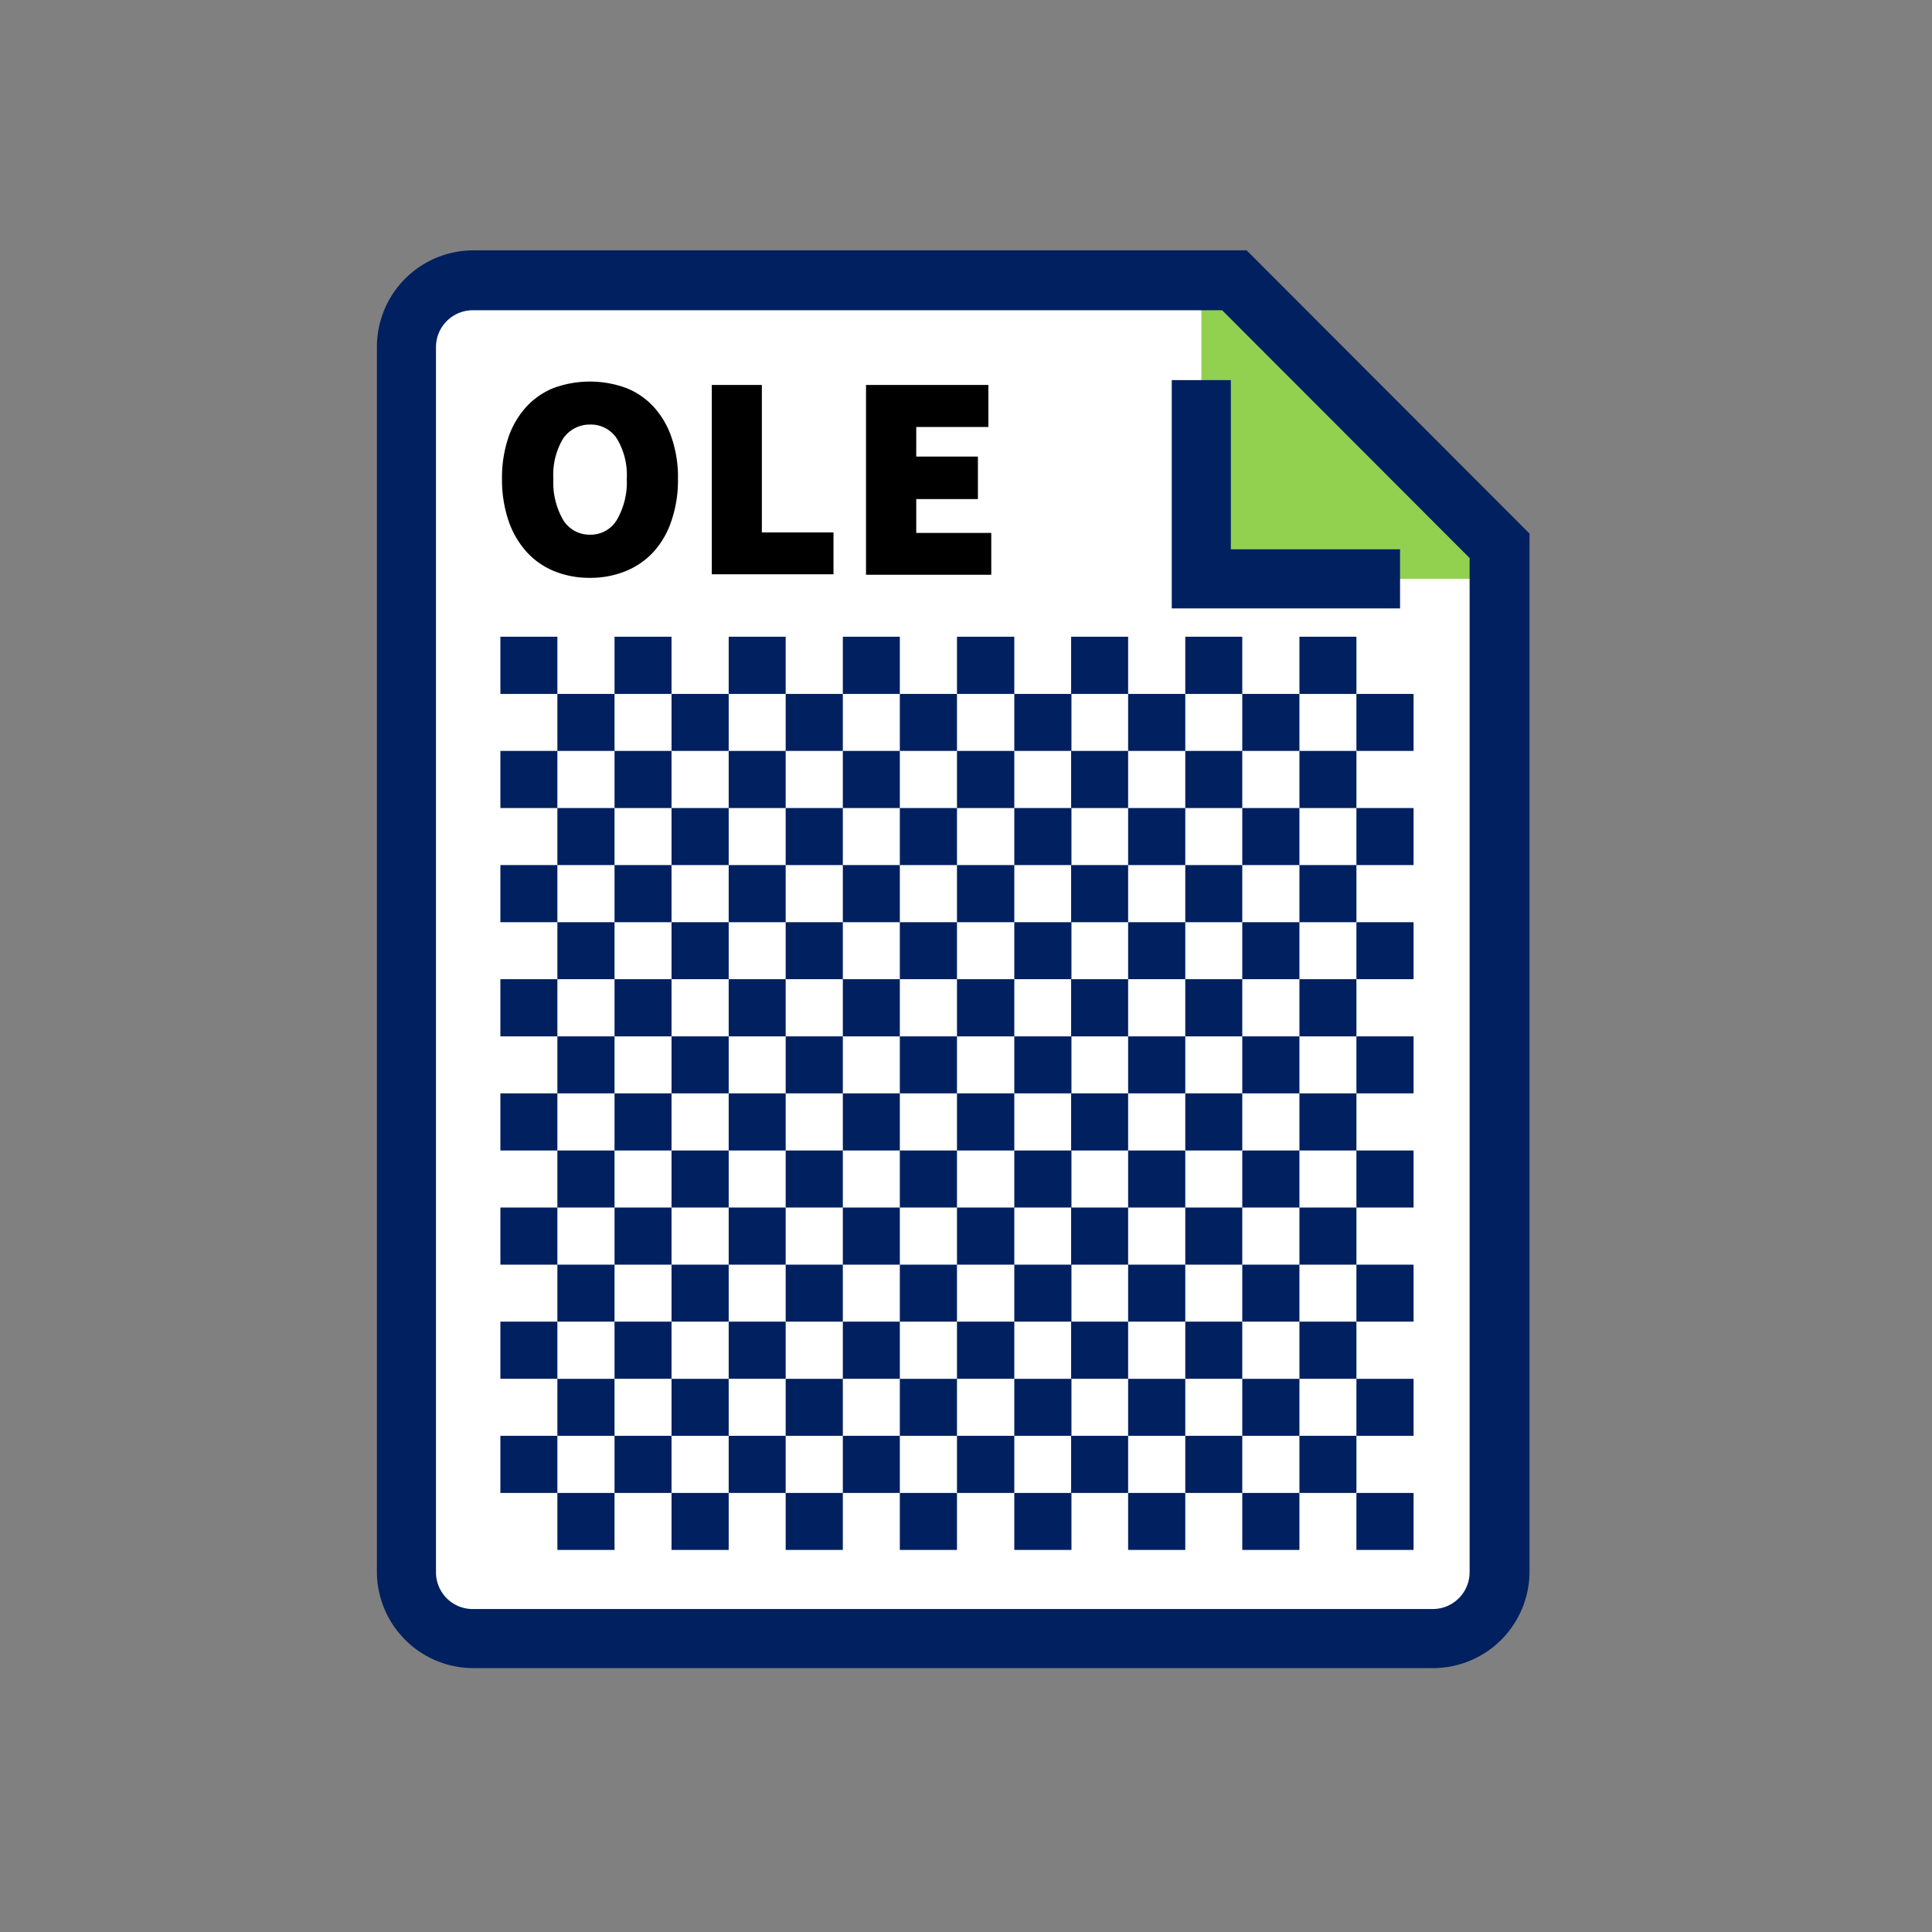
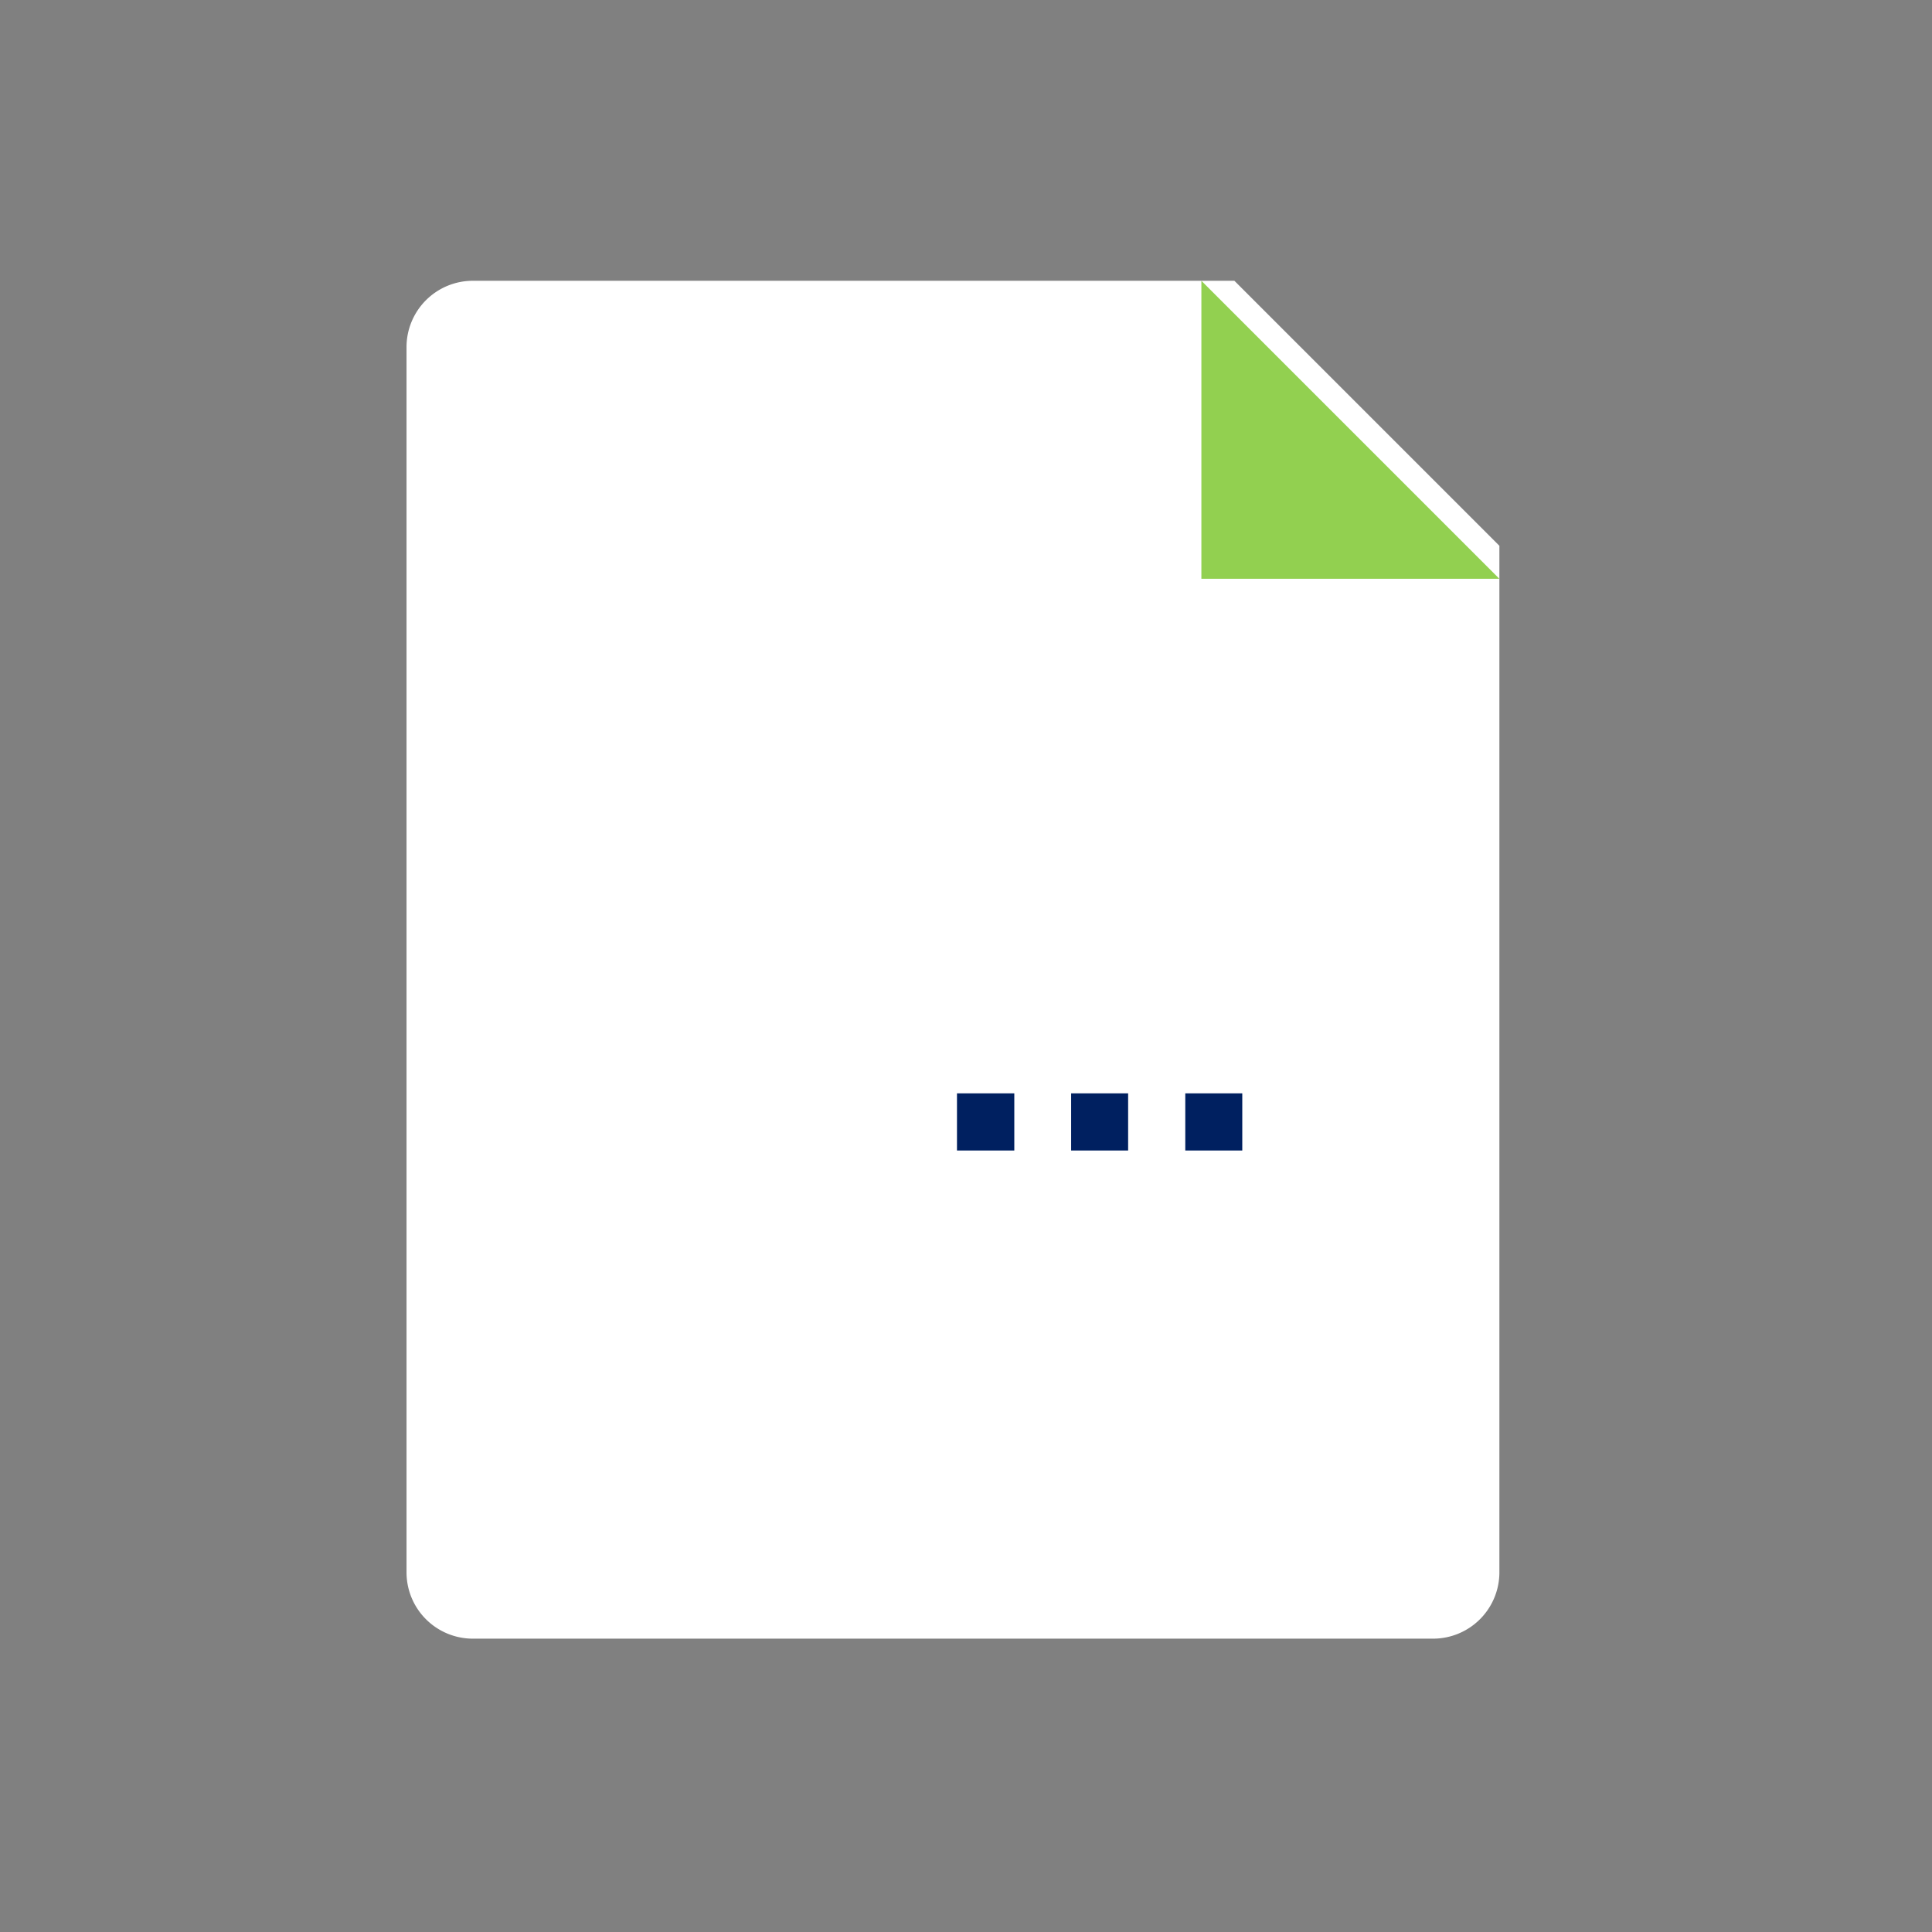
<svg xmlns="http://www.w3.org/2000/svg" viewBox="0 0 120 120">
  <rect x="0" y="0" width="120" height="120" fill="#808080" stroke="none" />
  <defs>
    <style>.c{fill:#002060}.d{isolation:isolate}</style>
  </defs>
  <path d="M29.36 17.44h47.31L93.13 33.9v63.76a4.12 4.12 0 01-4.13 4.12H29.36a4.12 4.12 0 01-4.11-4.12V21.55a4.12 4.12 0 014.11-4.11z" fill="#fff" />
  <path fill="#92d050" d="M74.62 35.95h18.51L74.62 17.44v18.51z" />
-   <path class="c" d="M89 103.61H29.36a6 6 0 01-5.95-6V21.55a6 6 0 015.95-6h48.07L95 33.14v64.52a6 6 0 01-6 5.95zM29.36 19.27a2.29 2.29 0 00-2.28 2.28v76.11a2.28 2.28 0 002.28 2.28H89a2.29 2.29 0 002.28-2.28v-63L75.91 19.27z" />
-   <path class="c" d="M86.96 37.79H72.78V23.61h3.67v10.51h10.51v3.67zM55.89 64.37h3.55v3.54h-3.55zM48.8 64.37h3.55v3.54H48.8zM41.71 64.37h3.55v3.54h-3.55zM34.62 64.37h3.55v3.54h-3.55zM52.35 60.82h3.54v3.55h-3.54zM45.26 60.82h3.54v3.55h-3.54zM38.17 60.82h3.54v3.55h-3.54zM31.08 60.82h3.54v3.55h-3.54zM55.89 57.28h3.55v3.54h-3.55zM48.8 57.28h3.55v3.54H48.8zM41.71 57.28h3.55v3.54h-3.55zM34.62 57.28h3.55v3.54h-3.55zM52.35 53.73h3.54v3.55h-3.54zM45.26 53.73h3.54v3.55h-3.54zM38.17 53.73h3.54v3.55h-3.54zM31.08 53.73h3.54v3.55h-3.54zM55.89 50.19h3.55v3.54h-3.55zM48.8 50.19h3.55v3.54H48.8zM41.71 50.19h3.55v3.54h-3.55zM34.62 50.19h3.55v3.54h-3.55zM52.35 46.64h3.54v3.55h-3.54zM45.26 46.64h3.54v3.55h-3.54zM38.17 46.64h3.54v3.55h-3.54zM31.08 46.64h3.54v3.55h-3.54zM55.89 43.1h3.55v3.54h-3.55zM48.8 43.1h3.55v3.54H48.8zM41.71 43.1h3.55v3.54h-3.55zM34.62 43.1h3.55v3.54h-3.55zM52.35 39.55h3.54v3.55h-3.54zM45.26 39.55h3.54v3.55h-3.54zM38.17 39.55h3.54v3.55h-3.54zM31.08 39.55h3.54v3.55h-3.54zM84.25 64.37h3.55v3.54h-3.55zM77.16 64.37h3.55v3.54h-3.55zM70.07 64.37h3.55v3.54h-3.55zM63 64.37h3.55v3.54H63zM80.71 60.82h3.54v3.55h-3.54zM73.62 60.82h3.54v3.55h-3.54zM66.53 60.82h3.54v3.55h-3.54zM59.44 60.82H63v3.55h-3.56zM84.25 57.28h3.55v3.54h-3.55zM77.16 57.28h3.55v3.54h-3.55zM70.07 57.28h3.55v3.54h-3.55zM63 57.28h3.55v3.54H63zM80.71 53.73h3.54v3.55h-3.54zM73.62 53.73h3.54v3.55h-3.54zM66.53 53.73h3.54v3.55h-3.54zM59.44 53.73H63v3.55h-3.56zM84.25 50.19h3.55v3.54h-3.55zM77.16 50.19h3.55v3.54h-3.55zM70.07 50.19h3.55v3.54h-3.55zM63 50.19h3.55v3.54H63zM80.71 46.64h3.54v3.55h-3.54zM73.62 46.64h3.54v3.55h-3.54zM66.53 46.64h3.54v3.55h-3.54zM59.44 46.64H63v3.55h-3.56zM84.25 43.1h3.55v3.54h-3.55zM77.16 43.1h3.55v3.54h-3.55zM70.07 43.1h3.55v3.54h-3.55zM63 43.1h3.55v3.54H63zM80.71 39.55h3.54v3.55h-3.54zM73.62 39.55h3.54v3.55h-3.54zM66.53 39.55h3.54v3.55h-3.54zM59.44 39.55H63v3.55h-3.56zM55.89 92.73h3.55v3.54h-3.55zM48.8 92.73h3.55v3.54H48.8zM41.71 92.73h3.55v3.54h-3.55zM34.62 92.73h3.55v3.54h-3.55zM52.35 89.18h3.54v3.55h-3.54zM45.26 89.18h3.54v3.55h-3.54zM38.17 89.18h3.54v3.55h-3.54zM31.08 89.18h3.54v3.55h-3.54zM55.89 85.64h3.55v3.54h-3.55zM48.8 85.64h3.55v3.54H48.8zM41.71 85.64h3.55v3.54h-3.55zM34.62 85.64h3.55v3.54h-3.55zM52.35 82.09h3.54v3.55h-3.54zM45.26 82.09h3.54v3.55h-3.54zM38.17 82.09h3.54v3.55h-3.54zM31.08 82.09h3.54v3.55h-3.54zM55.89 78.55h3.55v3.54h-3.55zM48.8 78.55h3.55v3.54H48.8zM41.71 78.55h3.55v3.54h-3.55zM34.62 78.55h3.55v3.54h-3.55zM52.35 75h3.54v3.55h-3.54zM45.26 75h3.54v3.55h-3.54zM38.17 75h3.54v3.55h-3.54zM31.08 75h3.54v3.55h-3.54zM55.89 71.46h3.55V75h-3.55zM48.8 71.46h3.55V75H48.8zM41.71 71.46h3.55V75h-3.55zM34.62 71.46h3.55V75h-3.55zM52.35 67.91h3.54v3.55h-3.54zM45.26 67.91h3.54v3.55h-3.54zM38.17 67.91h3.54v3.55h-3.54zM31.08 67.91h3.54v3.55h-3.54zM84.25 92.73h3.55v3.54h-3.55zM77.16 92.73h3.55v3.54h-3.55zM70.07 92.73h3.55v3.54h-3.55zM63 92.73h3.55v3.54H63zM80.71 89.18h3.54v3.55h-3.54zM73.62 89.18h3.54v3.55h-3.54zM66.53 89.18h3.54v3.55h-3.54zM59.44 89.18H63v3.55h-3.56zM84.25 85.64h3.55v3.54h-3.55zM77.16 85.64h3.55v3.54h-3.55zM70.07 85.64h3.55v3.54h-3.55zM63 85.64h3.55v3.54H63zM80.71 82.09h3.54v3.55h-3.54zM73.62 82.09h3.54v3.55h-3.54zM66.53 82.09h3.54v3.55h-3.54zM59.44 82.09H63v3.55h-3.56zM84.25 78.55h3.55v3.54h-3.55zM77.16 78.55h3.55v3.54h-3.55zM70.07 78.55h3.55v3.54h-3.55zM63 78.55h3.55v3.54H63zM80.71 75h3.54v3.55h-3.54zM73.62 75h3.54v3.55h-3.54zM66.53 75h3.54v3.55h-3.54zM59.44 75H63v3.55h-3.56zM84.25 71.46h3.55V75h-3.55zM77.16 71.46h3.55V75h-3.55zM70.07 71.46h3.55V75h-3.55zM63 71.46h3.55V75H63zM80.71 67.91h3.54v3.55h-3.54z" />
  <path class="c" d="M73.62 67.91h3.54v3.55h-3.54zM66.53 67.91h3.54v3.55h-3.54zM59.44 67.91H63v3.55h-3.56z" />
  <g class="d">
    <g class="d">
-       <path d="M36.65 35.89a5.77 5.77 0 01-2.24-.42 4.73 4.73 0 01-1.71-1.2 5.59 5.59 0 01-1.12-1.94 8 8 0 01-.4-2.59 7.85 7.85 0 01.4-2.58 5.41 5.41 0 011.12-1.9 4.66 4.66 0 011.71-1.17 6.57 6.57 0 014.46 0 4.64 4.64 0 011.73 1.18 5.33 5.33 0 011.11 1.9 7.54 7.54 0 01.4 2.57 7.74 7.74 0 01-.4 2.59 5.42 5.42 0 01-1.11 1.94 4.81 4.81 0 01-1.73 1.2 5.74 5.74 0 01-2.22.42zm0-2.68a1.89 1.89 0 001.67-.93 4.65 4.65 0 00.61-2.54 4.38 4.38 0 00-.61-2.49 1.93 1.93 0 00-1.67-.88 2 2 0 00-1.68.88 4.38 4.38 0 00-.6 2.49 4.66 4.66 0 00.6 2.54 1.92 1.92 0 001.68.93zM44.21 23.91h3.11v9.16h4.45v2.6h-7.56zM53.79 23.91h7.6v2.61h-4.48v1.84h3.83V31h-3.83v2.1h4.66v2.6h-7.78z" />
-     </g>
+       </g>
  </g>
  <path fill="none" d="M0 0h120v120H0z" />
</svg>